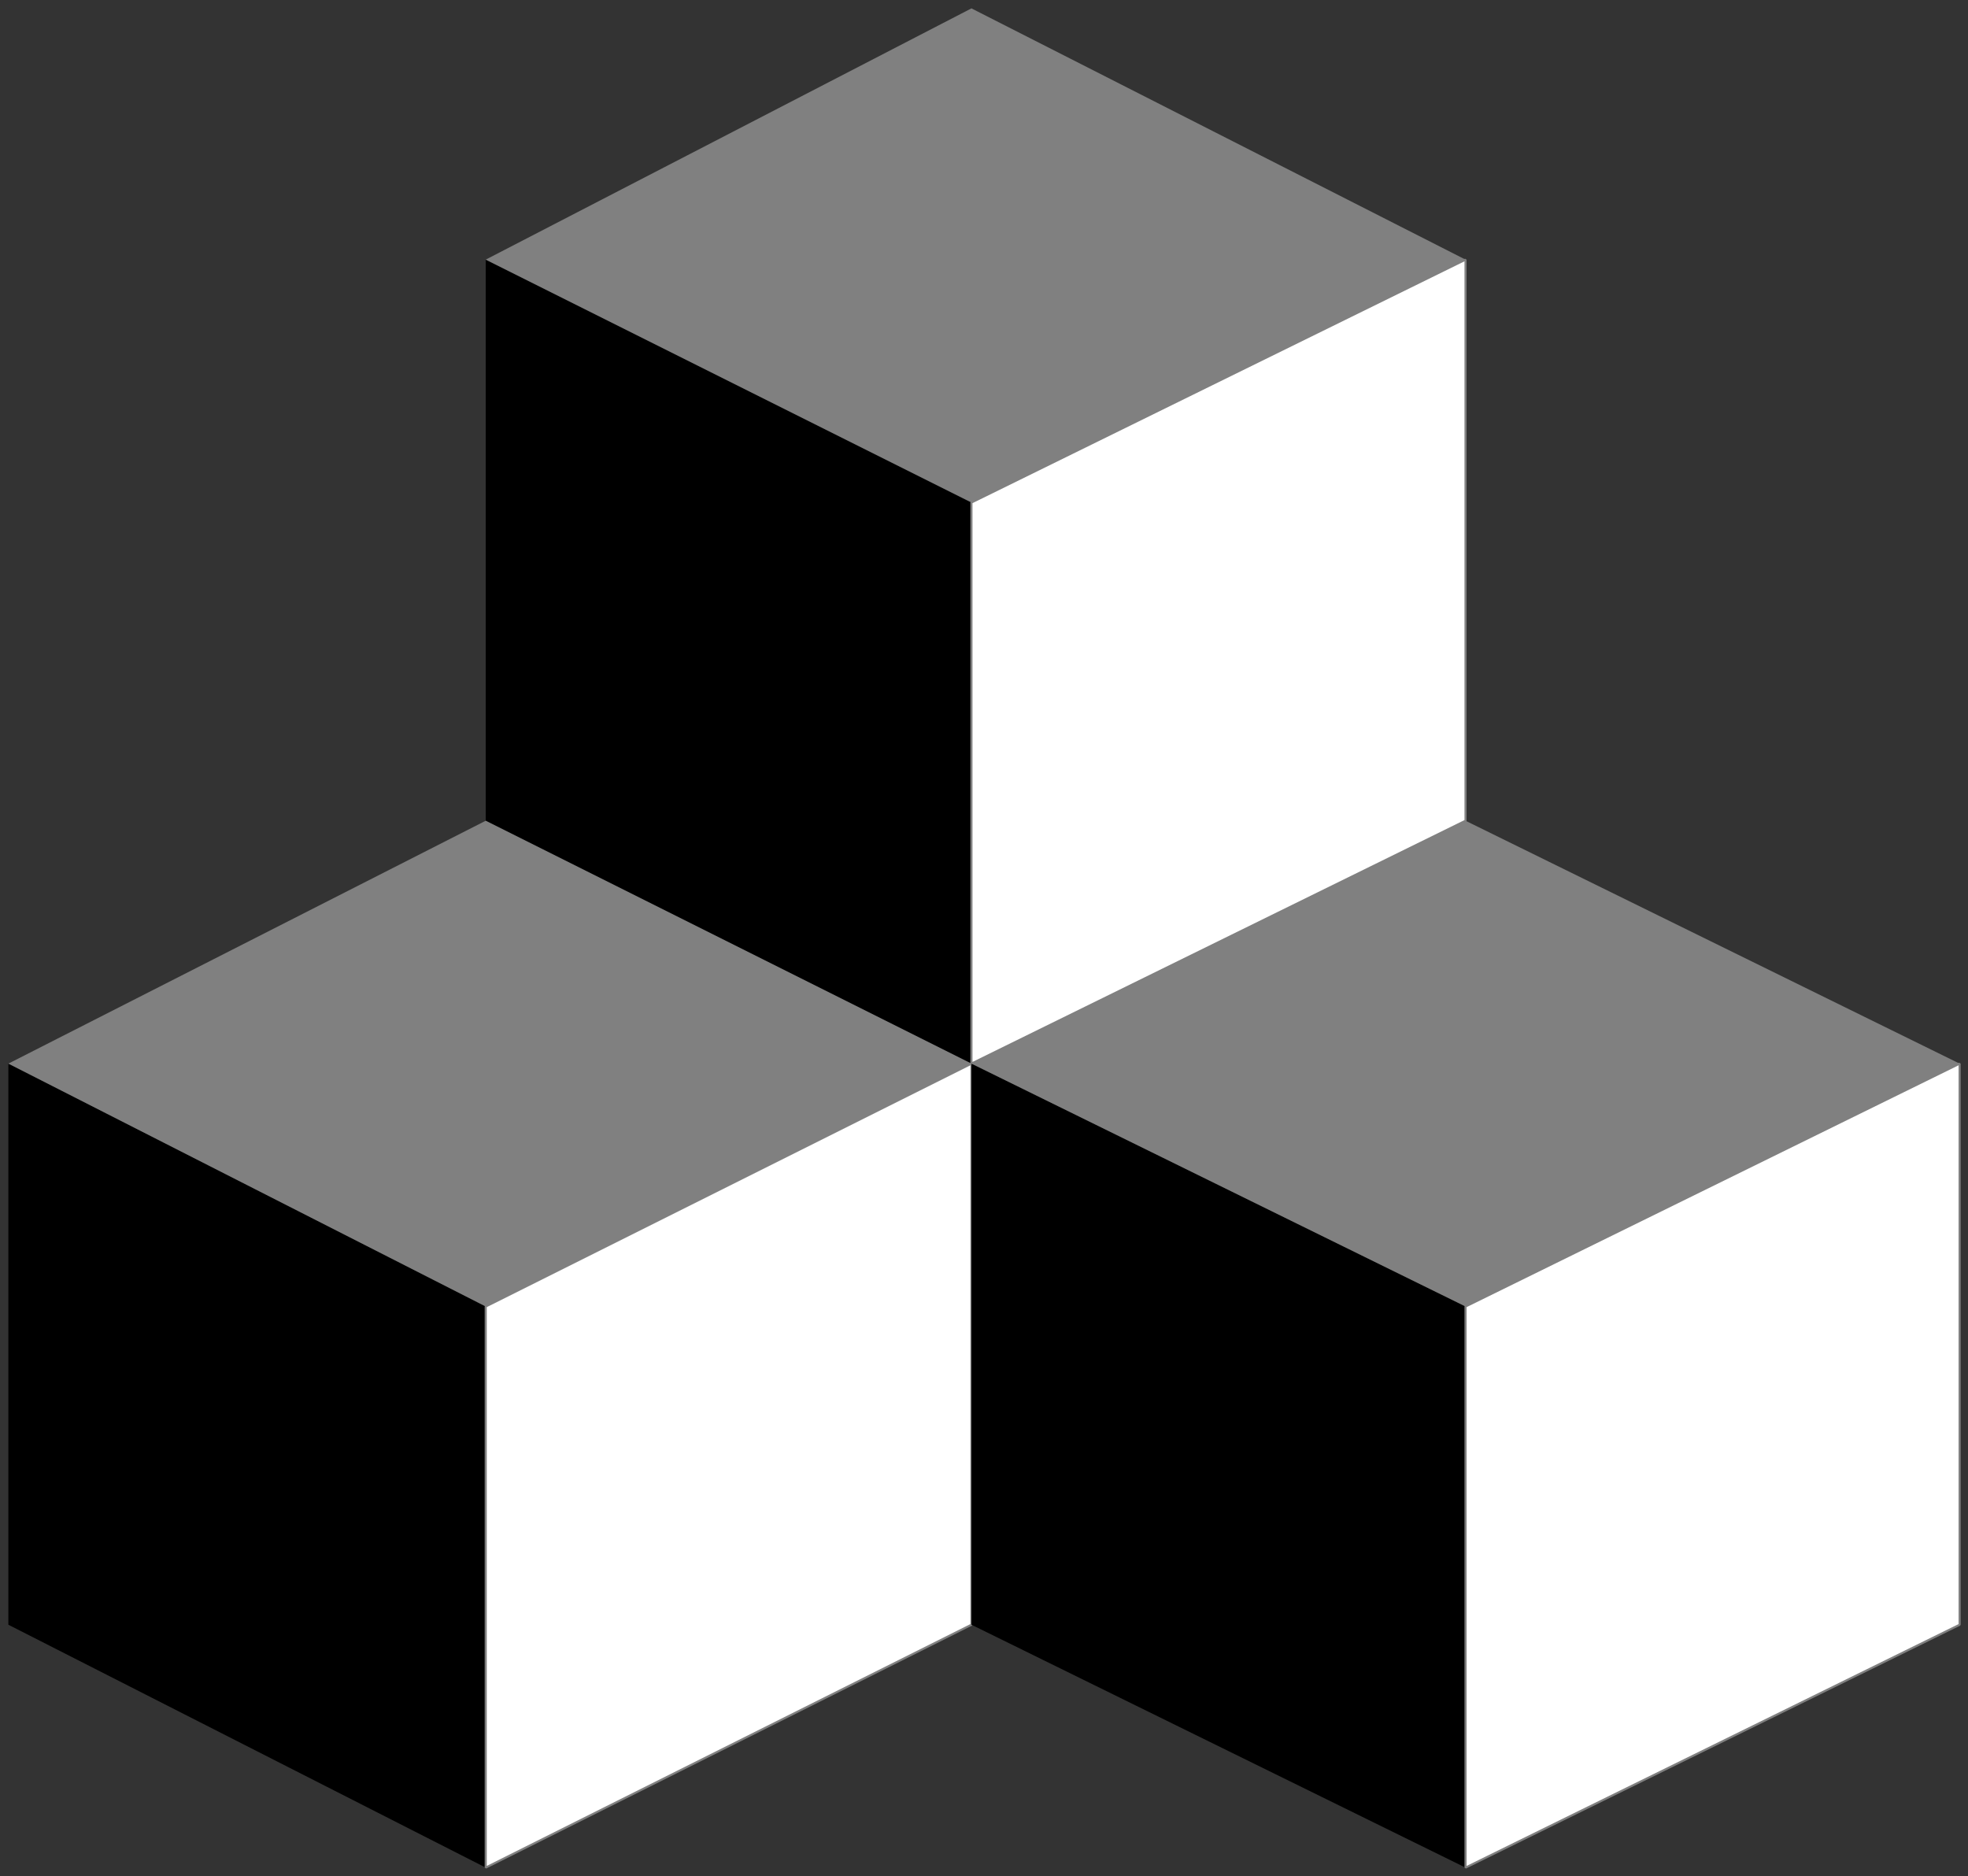
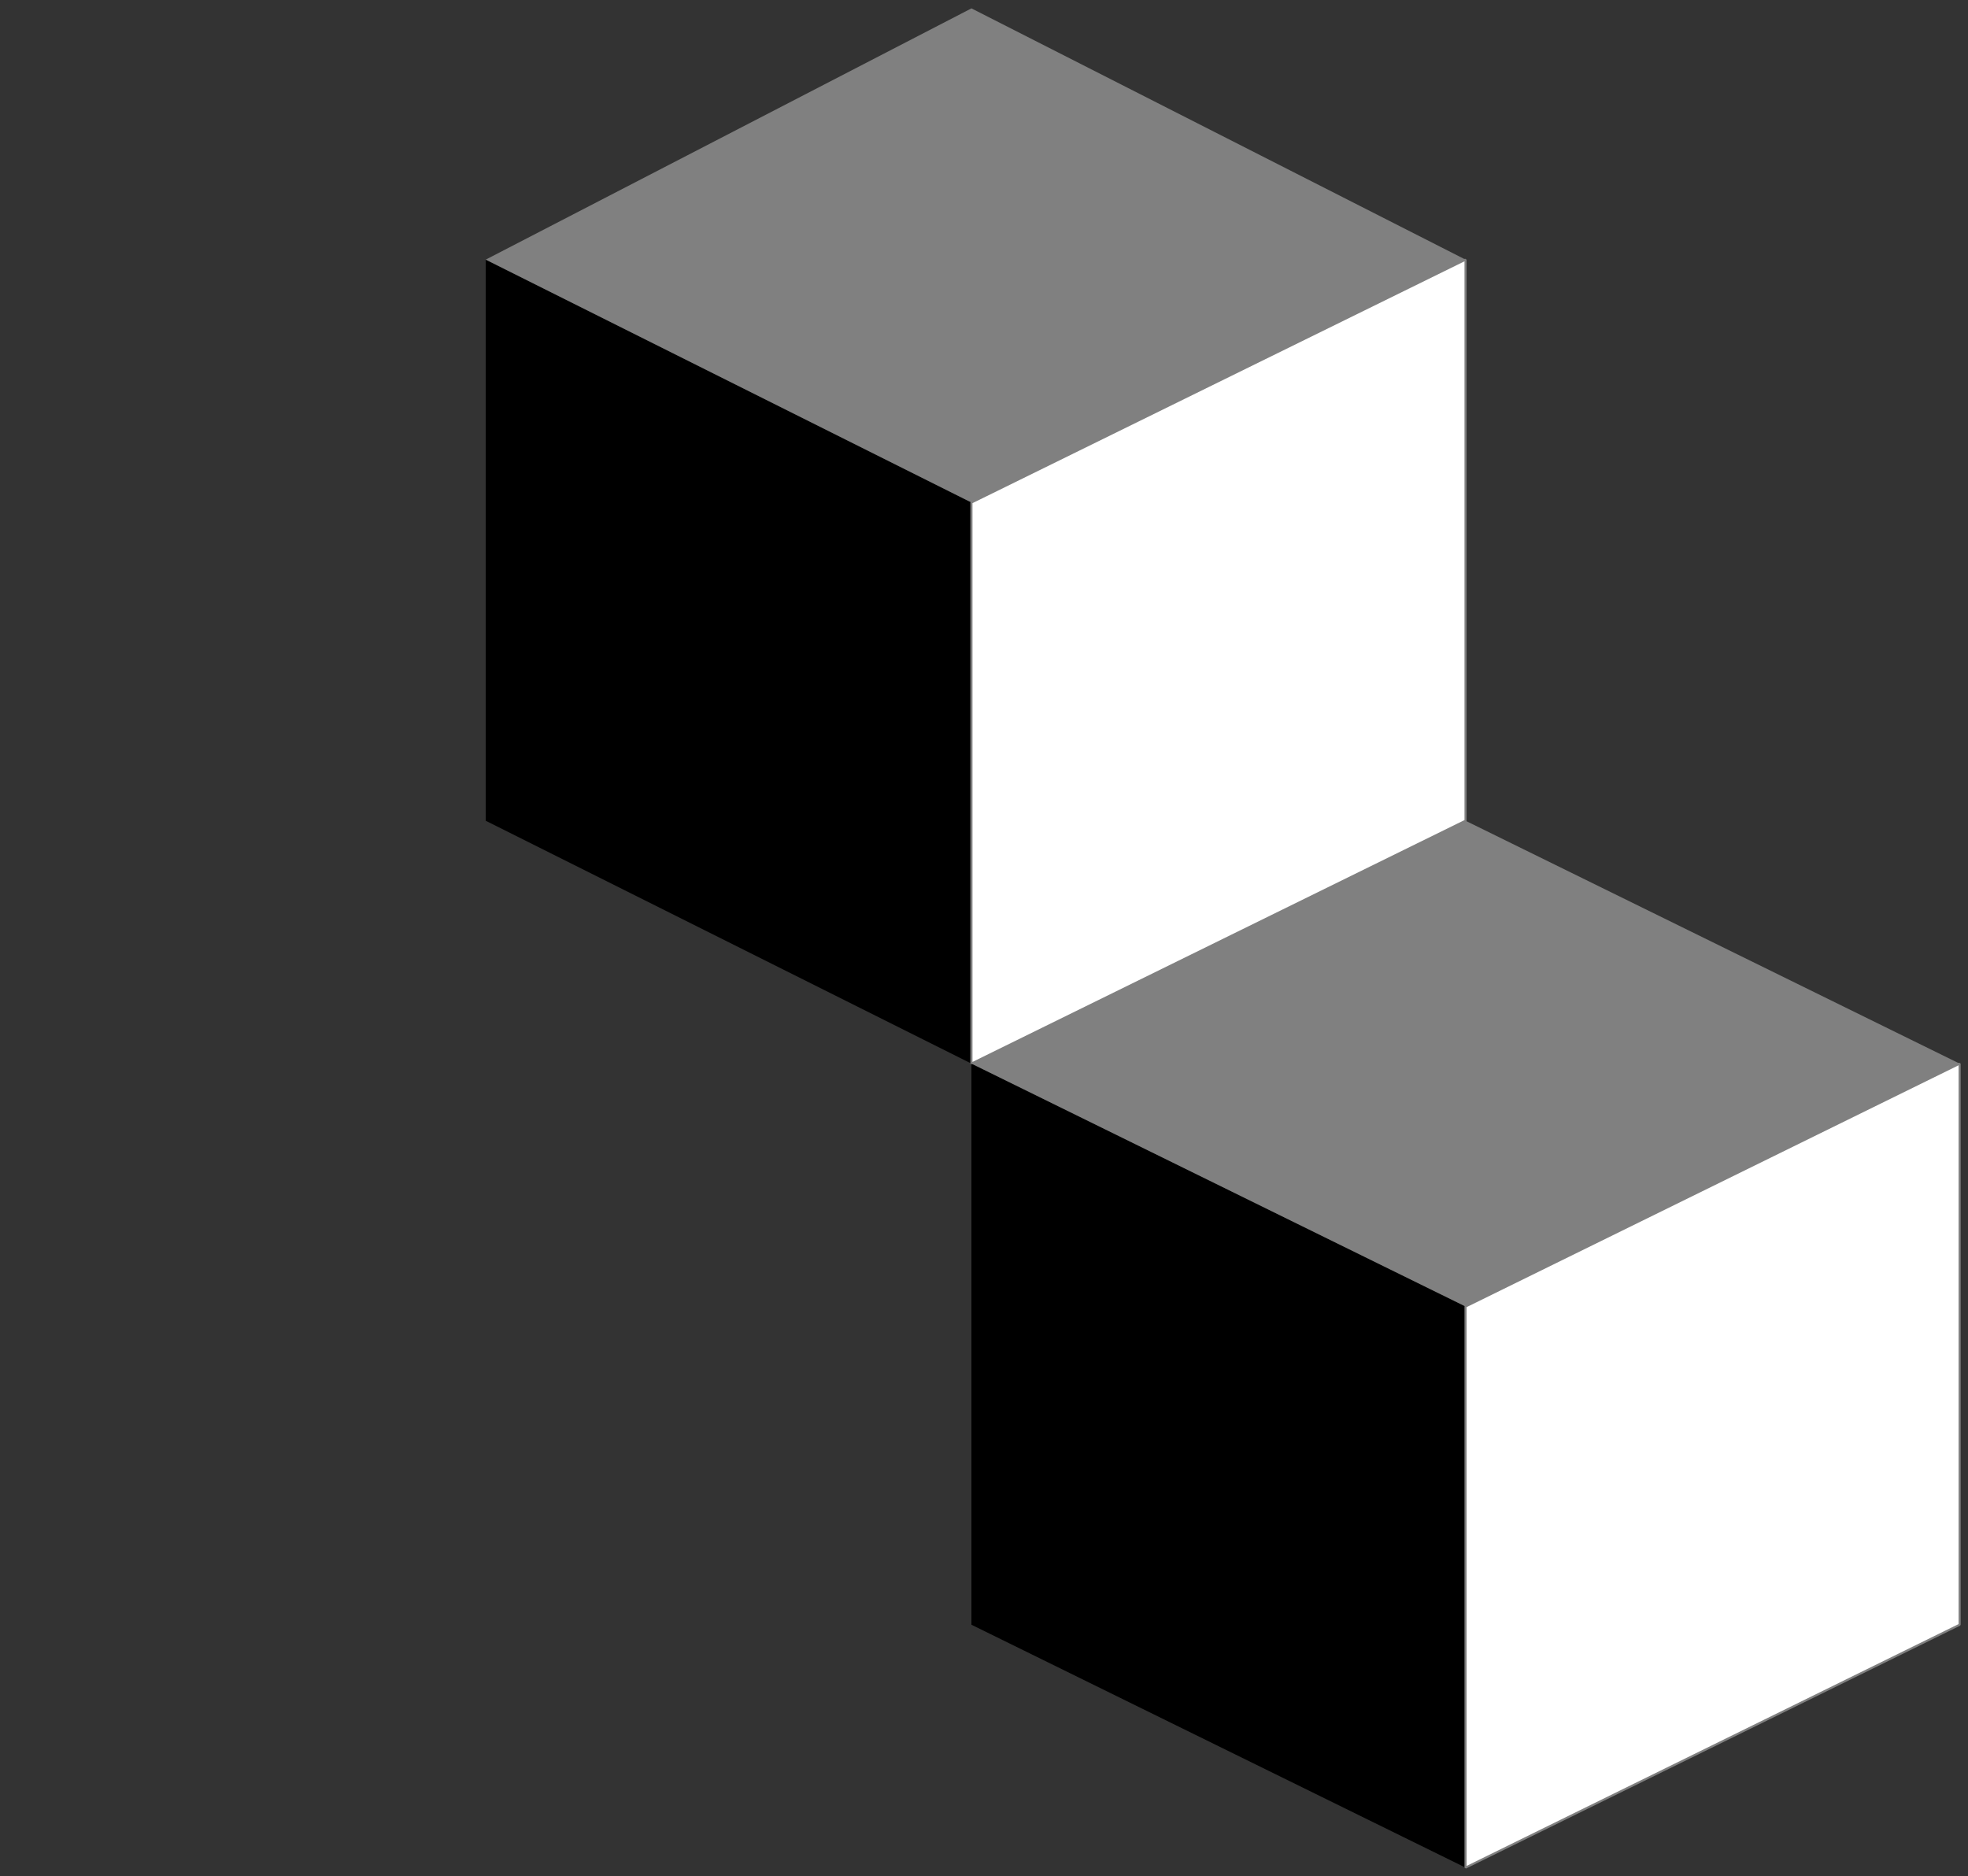
<svg xmlns="http://www.w3.org/2000/svg" version="1.1" viewBox="0 0 470 448" width="470" height="448">
  <rect x="0" y="0" width="470" height="448" fill="#333333" stroke="none" />
  <g>
    <path id="1b" d="M 116 62 L 232 120 L 232 254 L 116 196 L 116 62 Z" stroke="#000000" stroke-width="0" fill="#000000" stroke-miterlimit="1" />
    <path id="1w" d="M 232 120 L 232 254 L 350 196 L 350 62 L 232 120 Z" stroke="#808080" stroke-width="0.5" fill="#FFFFFF" stroke-miterlimit="1" />
    <path id="1g" d="M 116 62 L 232 2 L 350 62 L 232 120 L 116 62 Z" stroke="#808080" stroke-width="0" fill="#808080" stroke-miterlimit="1" />
-     <path id="2b" d="M 2 254 L 116 312 L 116 446 L 2 388 L 2 254 Z" stroke="#000000" stroke-width="0" fill="#000000" stroke-miterlimit="1" />
-     <path id="2w" d="M 116 312 L 116 446 L 232 388 L 232 254 L 116 312 Z" stroke="#808080" stroke-width="0.5" fill="#FFFFFF" stroke-miterlimit="1" />
-     <path id="2g" d="M 2 254 L 116 196 L 232 254 L 116 312 L 2 254 Z" stroke="#808080" stroke-width="0" fill="#808080" stroke-miterlimit="1" />
    <path id="3b" d="M 232 254 L 350 312 L 350 446 L 232 388 L 232 254 Z" stroke="#000000" stroke-width="0" fill="#000000" stroke-miterlimit="1" />
    <path id="3w" d="M 350 312 L 350 446 L 468 388 L 468 254 L 350 312 Z" stroke="#808080" stroke-width="0.5" fill="#FFFFFF" stroke-miterlimit="1" />
    <path id="3g" d="M 232 254 L 350 196 L 468 254 L 350 312 L 232 254 Z" stroke="#808080" stroke-width="0" fill="#808080" stroke-miterlimit="1" />
  </g>
</svg>